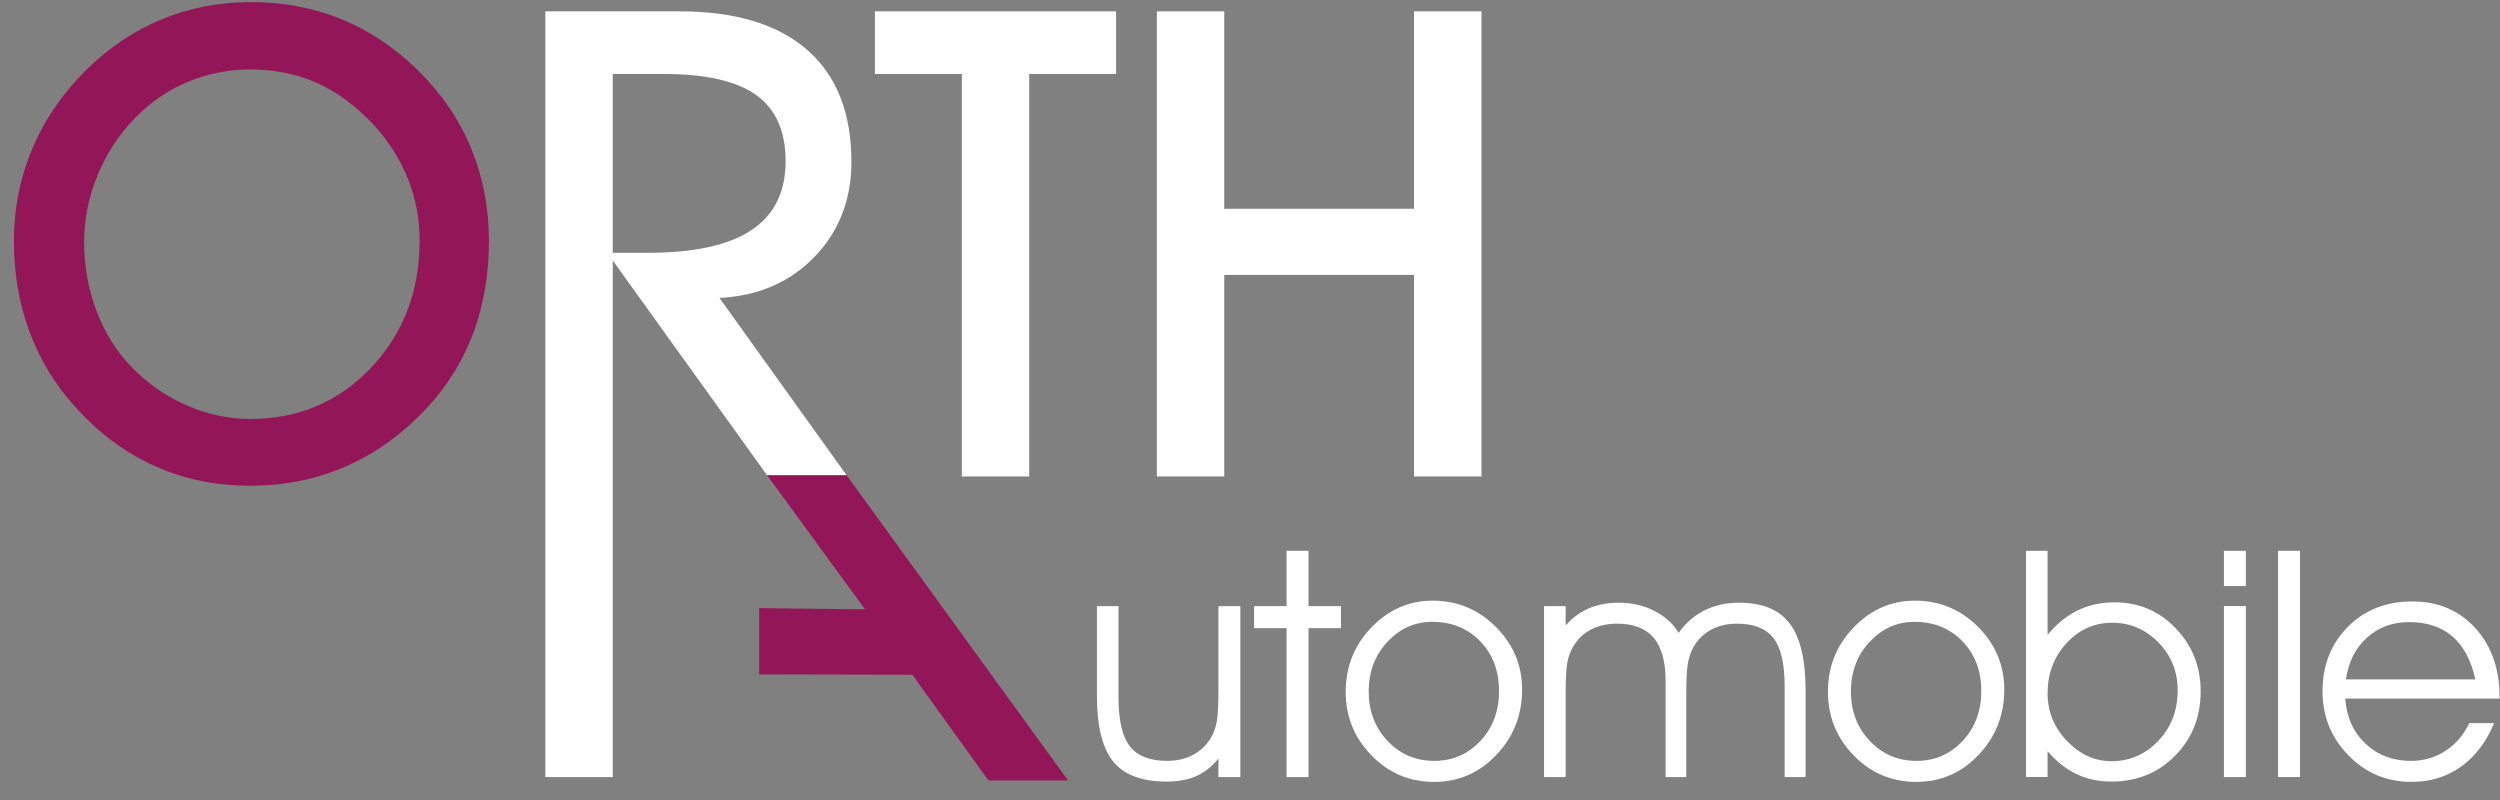
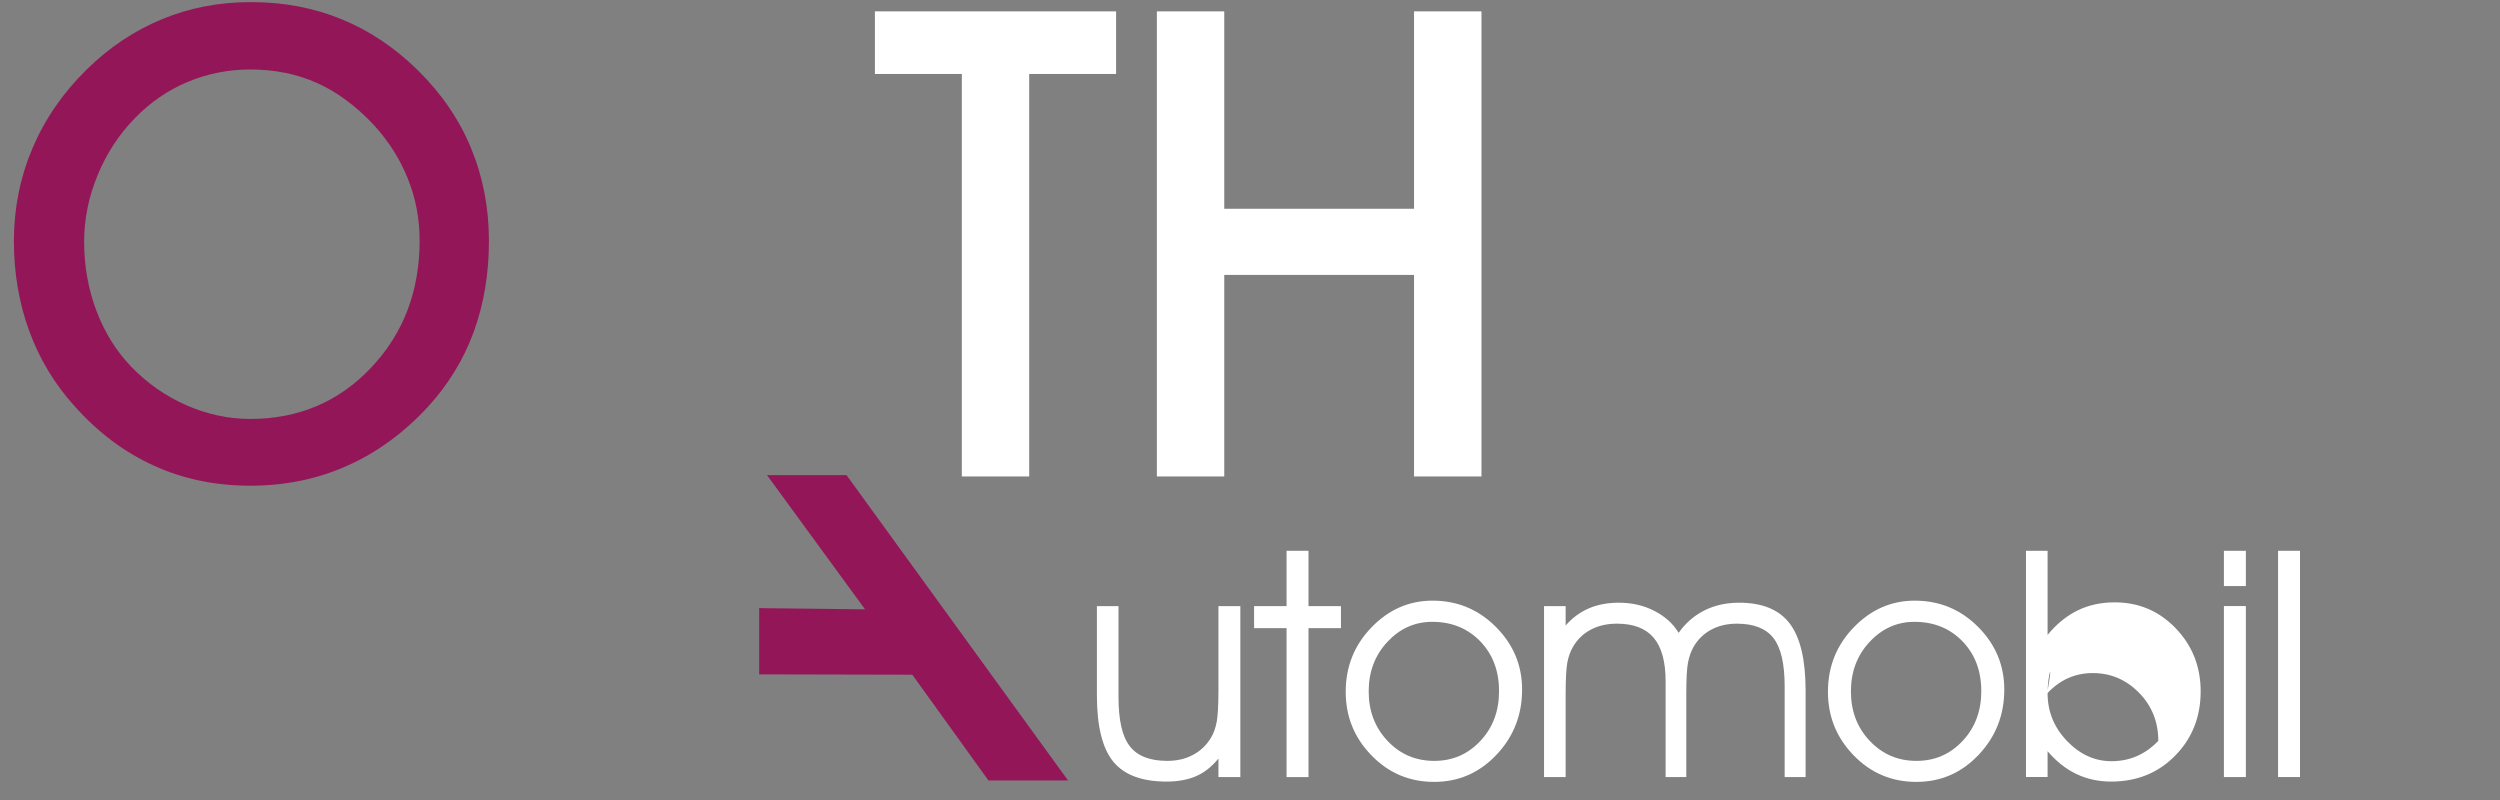
<svg xmlns="http://www.w3.org/2000/svg" xmlns:xlink="http://www.w3.org/1999/xlink" version="1.1" id="Ebene_1" x="0px" y="0px" width="212.936px" height="68.16px" viewBox="0 0 212.936 68.16" enable-background="new 0 0 212.936 68.16" xml:space="preserve">
  <rect x="0" y="0" width="212.936" height="68.16" fill="#808080" stroke="none" />
  <g>
    <defs>
      <rect id="SVGID_1_" x="-3.071" y="0.18" width="222.167" height="69.641" />
    </defs>
    <clipPath id="SVGID_2_">
      <use xlink:href="#SVGID_1_" overflow="visible" />
    </clipPath>
    <path clip-path="url(#SVGID_2_)" fill="#931758" d="M7.167,20.585c0,2.07,0.347,4.023,1.037,5.864   c0.69,1.84,1.676,3.432,2.965,4.775c1.358,1.413,2.928,2.512,4.706,3.291c1.778,0.78,3.593,1.167,5.444,1.167   c4.1,0,7.529-1.451,10.286-4.363c2.756-2.913,4.136-6.524,4.136-10.84c0-1.837-0.332-3.582-0.997-5.243   c-0.661-1.657-1.625-3.188-2.896-4.582c-1.508-1.613-3.118-2.808-4.83-3.578c-1.717-0.773-3.615-1.157-5.7-1.157   c-1.869,0-3.647,0.351-5.334,1.059c-1.687,0.705-3.18,1.734-4.487,3.078c-1.366,1.398-2.424,3.02-3.184,4.867   C7.55,16.773,7.167,18.657,7.167,20.585 M1.183,20.53c0-2.774,0.526-5.407,1.577-7.89c1.052-2.486,2.596-4.729,4.626-6.722   c1.924-1.888,4.06-3.315,6.408-4.282c2.351-0.976,4.874-1.457,7.576-1.457c2.779,0,5.35,0.481,7.72,1.457   c2.366,0.967,4.527,2.413,6.488,4.337c2.012,1.976,3.527,4.188,4.542,6.638c1.014,2.45,1.525,5.086,1.525,7.919   c0,2.812-0.438,5.4-1.307,7.77c-0.872,2.366-2.179,4.491-3.917,6.381c-2.048,2.21-4.341,3.879-6.871,5   c-2.53,1.128-5.277,1.69-8.23,1.69c-2.976,0-5.718-0.569-8.233-1.716c-2.512-1.144-4.765-2.841-6.758-5.085   c-1.69-1.871-2.968-3.996-3.841-6.38C1.617,25.807,1.183,23.251,1.183,20.53" />
  </g>
  <polygon fill="#FFFFFF" points="87.662,40.582 81.923,40.582 81.923,6.299 74.52,6.299 74.52,0.968 95.062,0.968 95.062,6.299   87.662,6.299 " />
  <polygon fill="#FFFFFF" points="104.275,40.582 98.535,40.582 98.535,0.968 104.275,0.968 104.275,17.781 120.44,17.781   120.44,0.968 126.184,0.968 126.184,40.582 120.44,40.582 120.44,23.415 104.275,23.415 " />
  <g>
    <defs>
      <rect id="SVGID_3_" x="-3.071" y="0.18" width="222.167" height="69.641" />
    </defs>
    <clipPath id="SVGID_4_">
      <use xlink:href="#SVGID_3_" overflow="visible" />
    </clipPath>
    <path clip-path="url(#SVGID_4_)" fill="#FFFFFF" d="M93.427,51.627h1.84v7.726c0,1.989,0.321,3.392,0.968,4.213   c0.643,0.825,1.702,1.241,3.176,1.241c0.836,0,1.573-0.168,2.209-0.515c0.637-0.336,1.147-0.828,1.535-1.471   c0.223-0.377,0.38-0.825,0.479-1.344c0.095-0.516,0.146-1.413,0.146-2.691v-7.159h1.866v14.561h-1.866V64.61   c-0.565,0.689-1.194,1.187-1.895,1.496c-0.696,0.307-1.539,0.464-2.528,0.464c-2.098,0-3.614-0.569-4.538-1.701   c-0.927-1.14-1.391-3.02-1.391-5.648V51.627z" />
  </g>
  <polygon fill="#FFFFFF" points="109.582,66.188 109.582,53.503 106.816,53.503 106.816,51.627 109.582,51.627 109.582,46.913   111.451,46.913 111.451,51.627 114.215,51.627 114.215,53.503 111.451,53.503 111.451,66.188 " />
  <g>
    <path fill="#FFFFFF" d="M116.577,58.893c0,1.676,0.537,3.081,1.603,4.209c1.066,1.136,2.396,1.705,3.987,1.705   c1.559,0,2.87-0.569,3.929-1.705c1.059-1.128,1.584-2.541,1.584-4.238c0-1.72-0.532-3.133-1.603-4.243   c-1.073-1.105-2.436-1.657-4.085-1.657c-1.482,0-2.757,0.566-3.819,1.705C117.11,55.808,116.577,57.213,116.577,58.893    M114.62,58.922c0-2.14,0.73-3.969,2.194-5.484c1.468-1.519,3.202-2.278,5.206-2.278c2.107,0,3.903,0.749,5.393,2.238   c1.486,1.493,2.231,3.271,2.231,5.334c0,2.173-0.73,4.02-2.184,5.557c-1.457,1.537-3.224,2.308-5.294,2.308   c-2.114,0-3.896-0.752-5.356-2.264C115.347,62.832,114.62,61.028,114.62,58.922" />
    <path fill="#FFFFFF" d="M142.979,53.901c0.591-0.84,1.328-1.475,2.201-1.913c0.88-0.438,1.862-0.653,2.946-0.653   c1.979,0,3.417,0.591,4.315,1.777c0.902,1.187,1.351,3.097,1.351,5.729v7.347h-1.785v-7.733c0-1.924-0.317-3.293-0.953-4.107   c-0.639-0.821-1.676-1.227-3.11-1.227c-0.829,0-1.562,0.172-2.19,0.511c-0.632,0.336-1.132,0.825-1.504,1.461   c-0.224,0.397-0.38,0.851-0.479,1.358c-0.095,0.507-0.143,1.391-0.143,2.654v7.083h-1.76V58.03c0-1.676-0.343-2.913-1.019-3.713   c-0.68-0.8-1.724-1.197-3.125-1.197c-0.848,0-1.593,0.172-2.231,0.511c-0.639,0.336-1.146,0.825-1.515,1.461   c-0.23,0.397-0.391,0.851-0.486,1.358c-0.091,0.507-0.139,1.391-0.139,2.654v7.083h-1.84V51.627h1.84v1.65   c0.559-0.643,1.213-1.129,1.968-1.457c0.756-0.325,1.606-0.485,2.56-0.485c1.106,0,2.114,0.229,3.02,0.693   C141.81,52.492,142.503,53.116,142.979,53.901" />
    <path fill="#FFFFFF" d="M157.651,58.893c0,1.676,0.533,3.081,1.603,4.209c1.07,1.136,2.396,1.705,3.983,1.705   c1.56,0,2.87-0.569,3.933-1.705c1.055-1.128,1.585-2.541,1.585-4.238c0-1.72-0.533-3.133-1.604-4.243   c-1.073-1.105-2.438-1.657-4.089-1.657c-1.479,0-2.753,0.566-3.815,1.705C158.181,55.808,157.651,57.213,157.651,58.893    M155.694,58.922c0-2.14,0.73-3.969,2.194-5.484c1.468-1.519,3.198-2.278,5.203-2.278c2.11,0,3.906,0.749,5.396,2.238   c1.482,1.493,2.227,3.271,2.227,5.334c0,2.173-0.73,4.02-2.184,5.557c-1.452,1.537-3.22,2.308-5.294,2.308   c-2.11,0-3.896-0.752-5.355-2.264C156.421,62.832,155.694,61.028,155.694,58.922" />
-     <path fill="#FFFFFF" d="M174.402,59.049c0,1.552,0.548,2.906,1.646,4.057c1.1,1.146,2.362,1.728,3.794,1.728   c1.562,0,2.892-0.581,3.99-1.734c1.1-1.154,1.65-2.585,1.65-4.287c0-1.613-0.548-2.982-1.643-4.096   c-1.096-1.117-2.406-1.676-3.933-1.676c-1.525,0-2.825,0.584-3.899,1.748C174.939,55.953,174.402,57.373,174.402,59.049    M174.402,46.913v6.075v1.088c0.785-0.949,1.646-1.643,2.582-2.096c0.935-0.448,1.979-0.675,3.136-0.675   c2.048,0,3.779,0.737,5.195,2.209c1.417,1.475,2.125,3.268,2.125,5.378c0,2.176-0.727,4.001-2.172,5.469   c-1.446,1.476-3.265,2.209-5.451,2.209c-1.081,0-2.063-0.215-2.961-0.643c-0.895-0.427-1.713-1.073-2.454-1.946v2.202h-1.84V46.913   H174.402z" />
+     <path fill="#FFFFFF" d="M174.402,59.049c0,1.552,0.548,2.906,1.646,4.057c1.1,1.146,2.362,1.728,3.794,1.728   c1.562,0,2.892-0.581,3.99-1.734c0-1.613-0.548-2.982-1.643-4.096   c-1.096-1.117-2.406-1.676-3.933-1.676c-1.525,0-2.825,0.584-3.899,1.748C174.939,55.953,174.402,57.373,174.402,59.049    M174.402,46.913v6.075v1.088c0.785-0.949,1.646-1.643,2.582-2.096c0.935-0.448,1.979-0.675,3.136-0.675   c2.048,0,3.779,0.737,5.195,2.209c1.417,1.475,2.125,3.268,2.125,5.378c0,2.176-0.727,4.001-2.172,5.469   c-1.446,1.476-3.265,2.209-5.451,2.209c-1.081,0-2.063-0.215-2.961-0.643c-0.895-0.427-1.713-1.073-2.454-1.946v2.202h-1.84V46.913   H174.402z" />
  </g>
  <path fill="#FFFFFF" d="M189.42,66.184h1.869V51.623h-1.869V66.184z M189.42,49.918h1.869v-3.005h-1.869V49.918z" />
  <rect x="194.034" y="46.913" fill="#FFFFFF" width="1.866" height="19.271" />
  <g>
-     <path fill="#FFFFFF" d="M210.837,57.87c-0.354-1.617-1.004-2.837-1.946-3.655c-0.945-0.817-2.176-1.229-3.695-1.229   c-1.409,0-2.606,0.441-3.585,1.321c-0.982,0.88-1.581,2.07-1.8,3.563H210.837z M212.899,59.502h-13.144   c0.116,1.581,0.687,2.862,1.72,3.837c1.036,0.979,2.321,1.468,3.866,1.468c1.096,0,2.081-0.284,2.954-0.854   c0.868-0.562,1.548-1.351,2.022-2.361h2.121c-0.672,1.609-1.614,2.844-2.826,3.709c-1.216,0.865-2.621,1.296-4.221,1.296   c-2.117,0-3.906-0.756-5.37-2.267c-1.468-1.508-2.202-3.323-2.202-5.437c0-2.217,0.72-4.05,2.154-5.495   c1.432-1.449,3.268-2.169,5.499-2.169c2.19,0,3.976,0.752,5.352,2.26c1.384,1.505,2.074,3.462,2.074,5.875V59.502z" />
-   </g>
+     </g>
  <polygon fill="#931758" points="65.33,40.469 72.103,40.469 90.971,66.476 84.19,66.476 77.706,57.469 64.662,57.439 64.662,51.795   73.68,51.9 " />
-   <path fill="#FFFFFF" d="M52.192,21.534h2.939c3.97,0,6.931-0.643,8.869-1.931c1.943-1.289,2.914-3.246,2.914-5.875  c0-2.556-0.836-4.436-2.505-5.634c-1.669-1.197-4.309-1.796-7.919-1.796h-4.299V21.534z M52.192,66.184h-5.744V0.968h11.429  c4.754,0,8.38,1.096,10.885,3.29c2.504,2.194,3.756,5.371,3.756,9.525c0,3.224-1.051,5.926-3.144,8.095  c-2.095,2.165-4.793,3.33-8.094,3.498l10.821,15.093H65.33L52.192,22.191V66.184z" />
</svg>